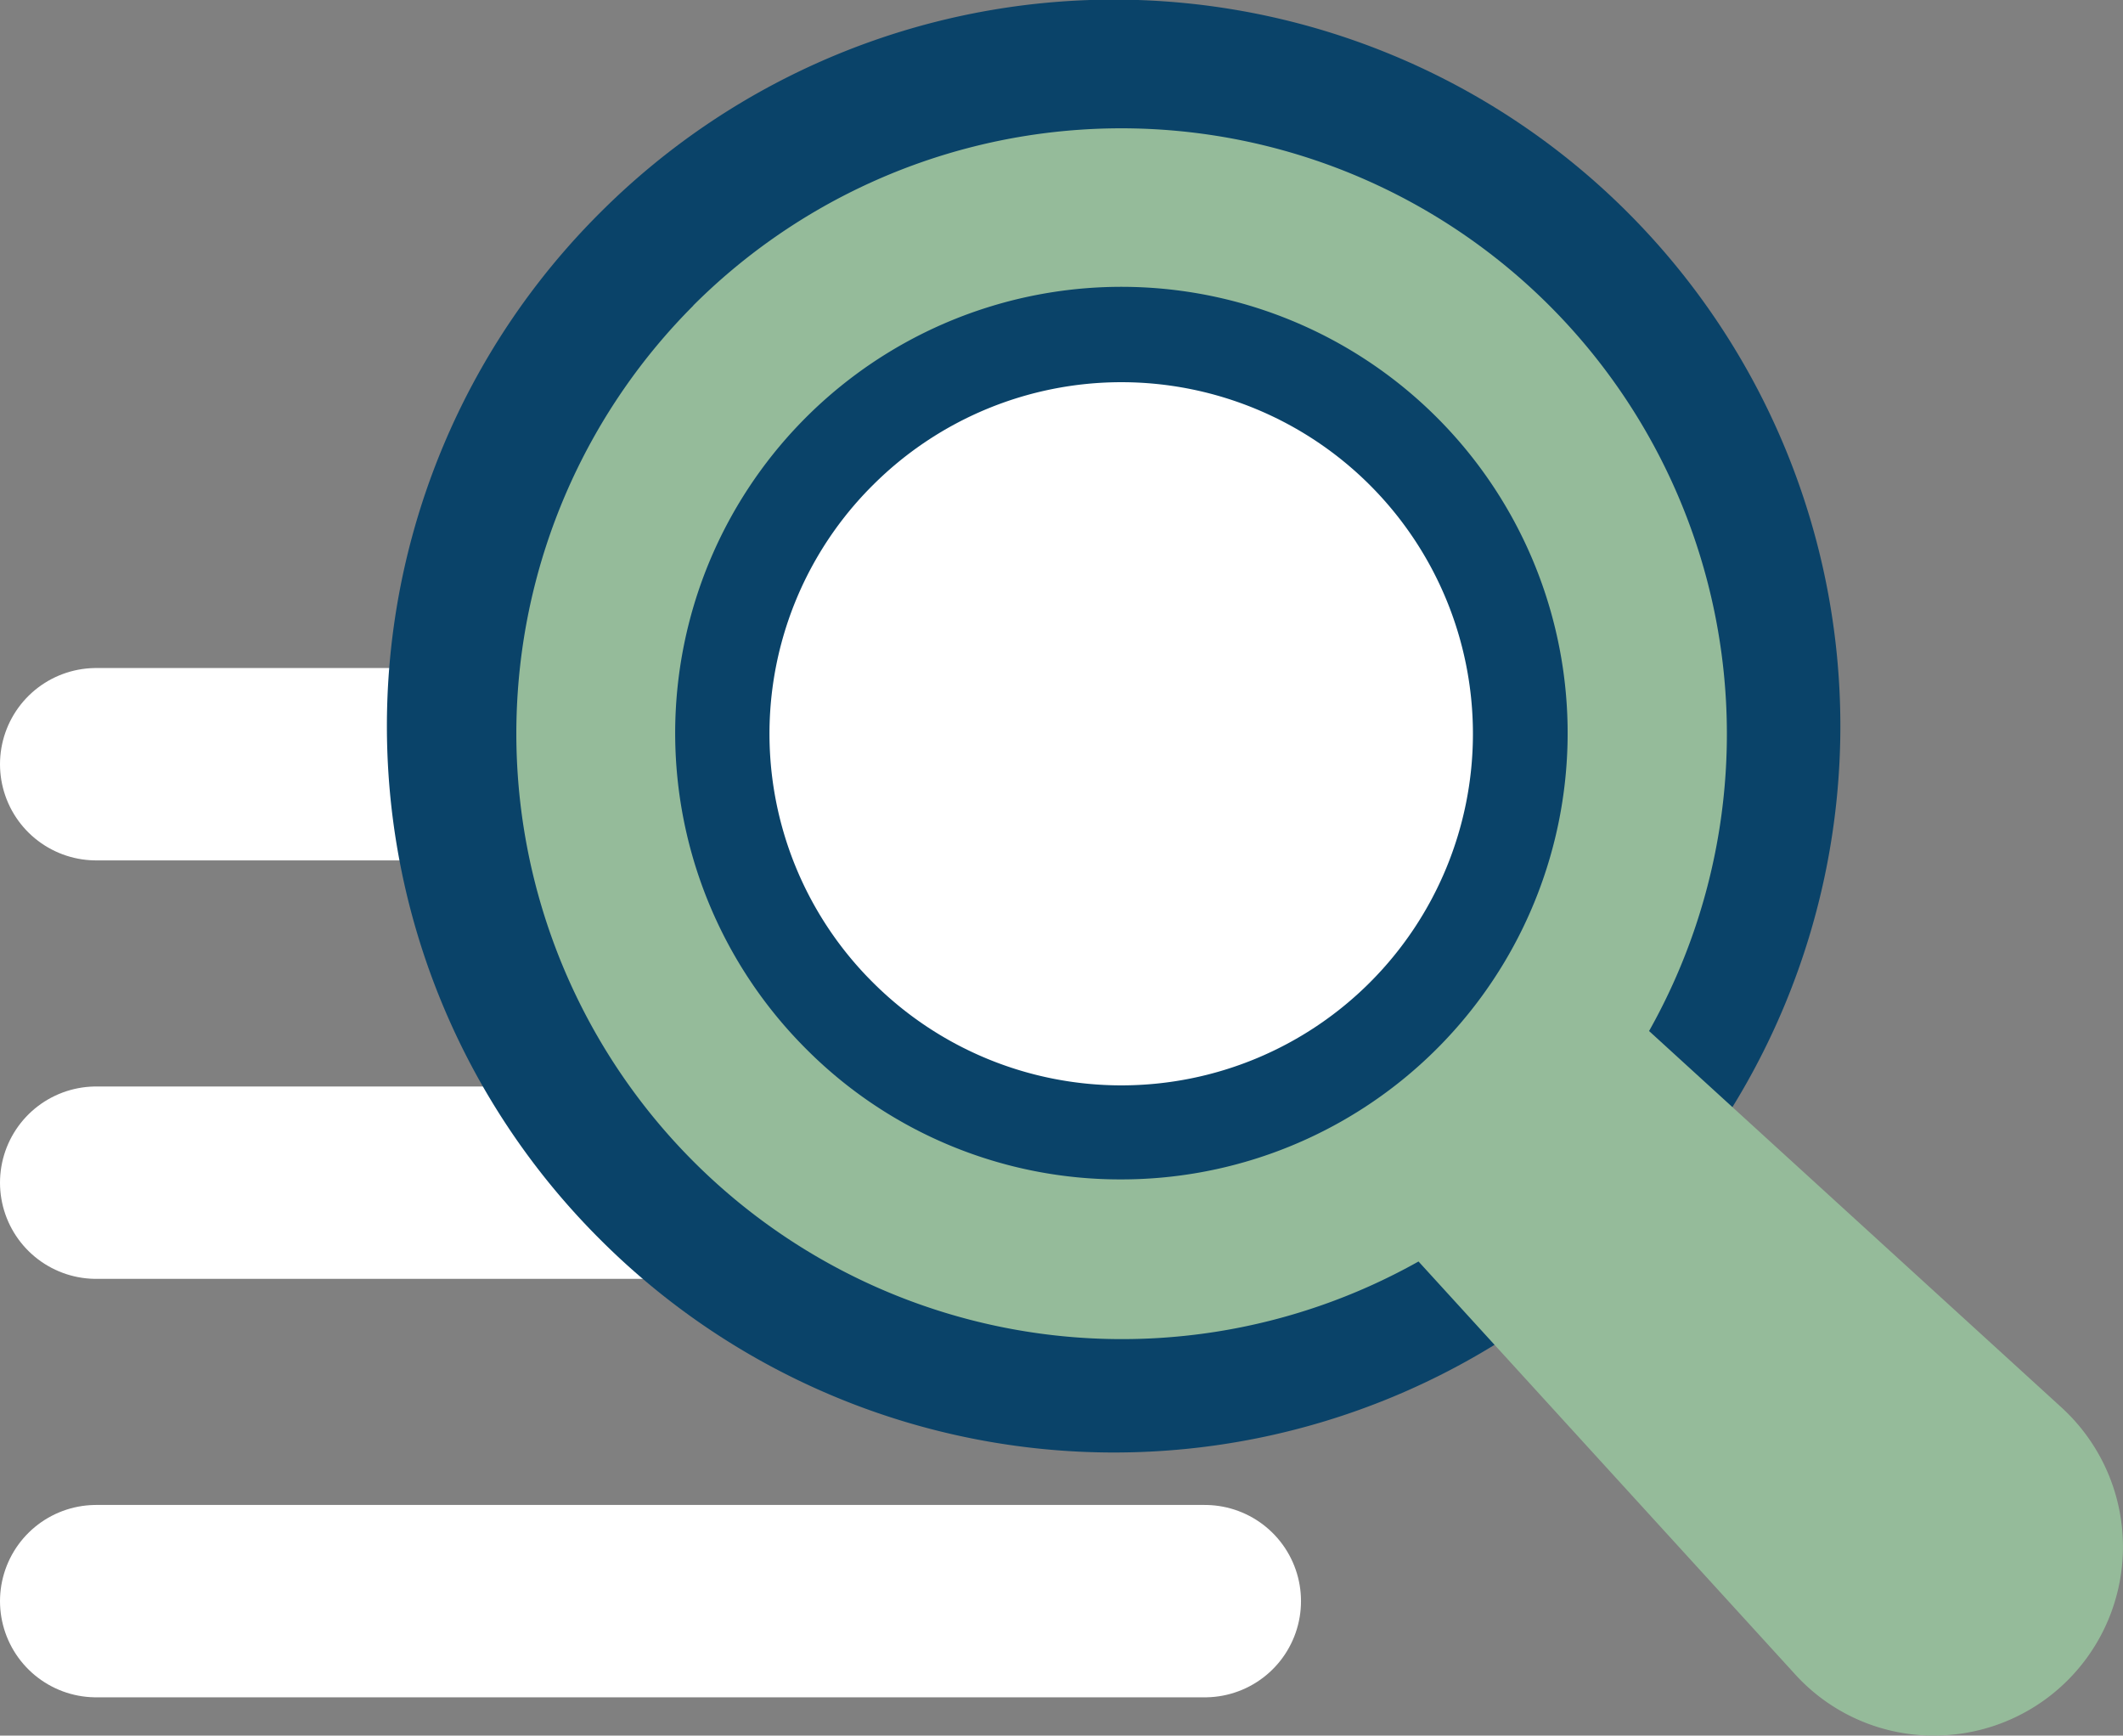
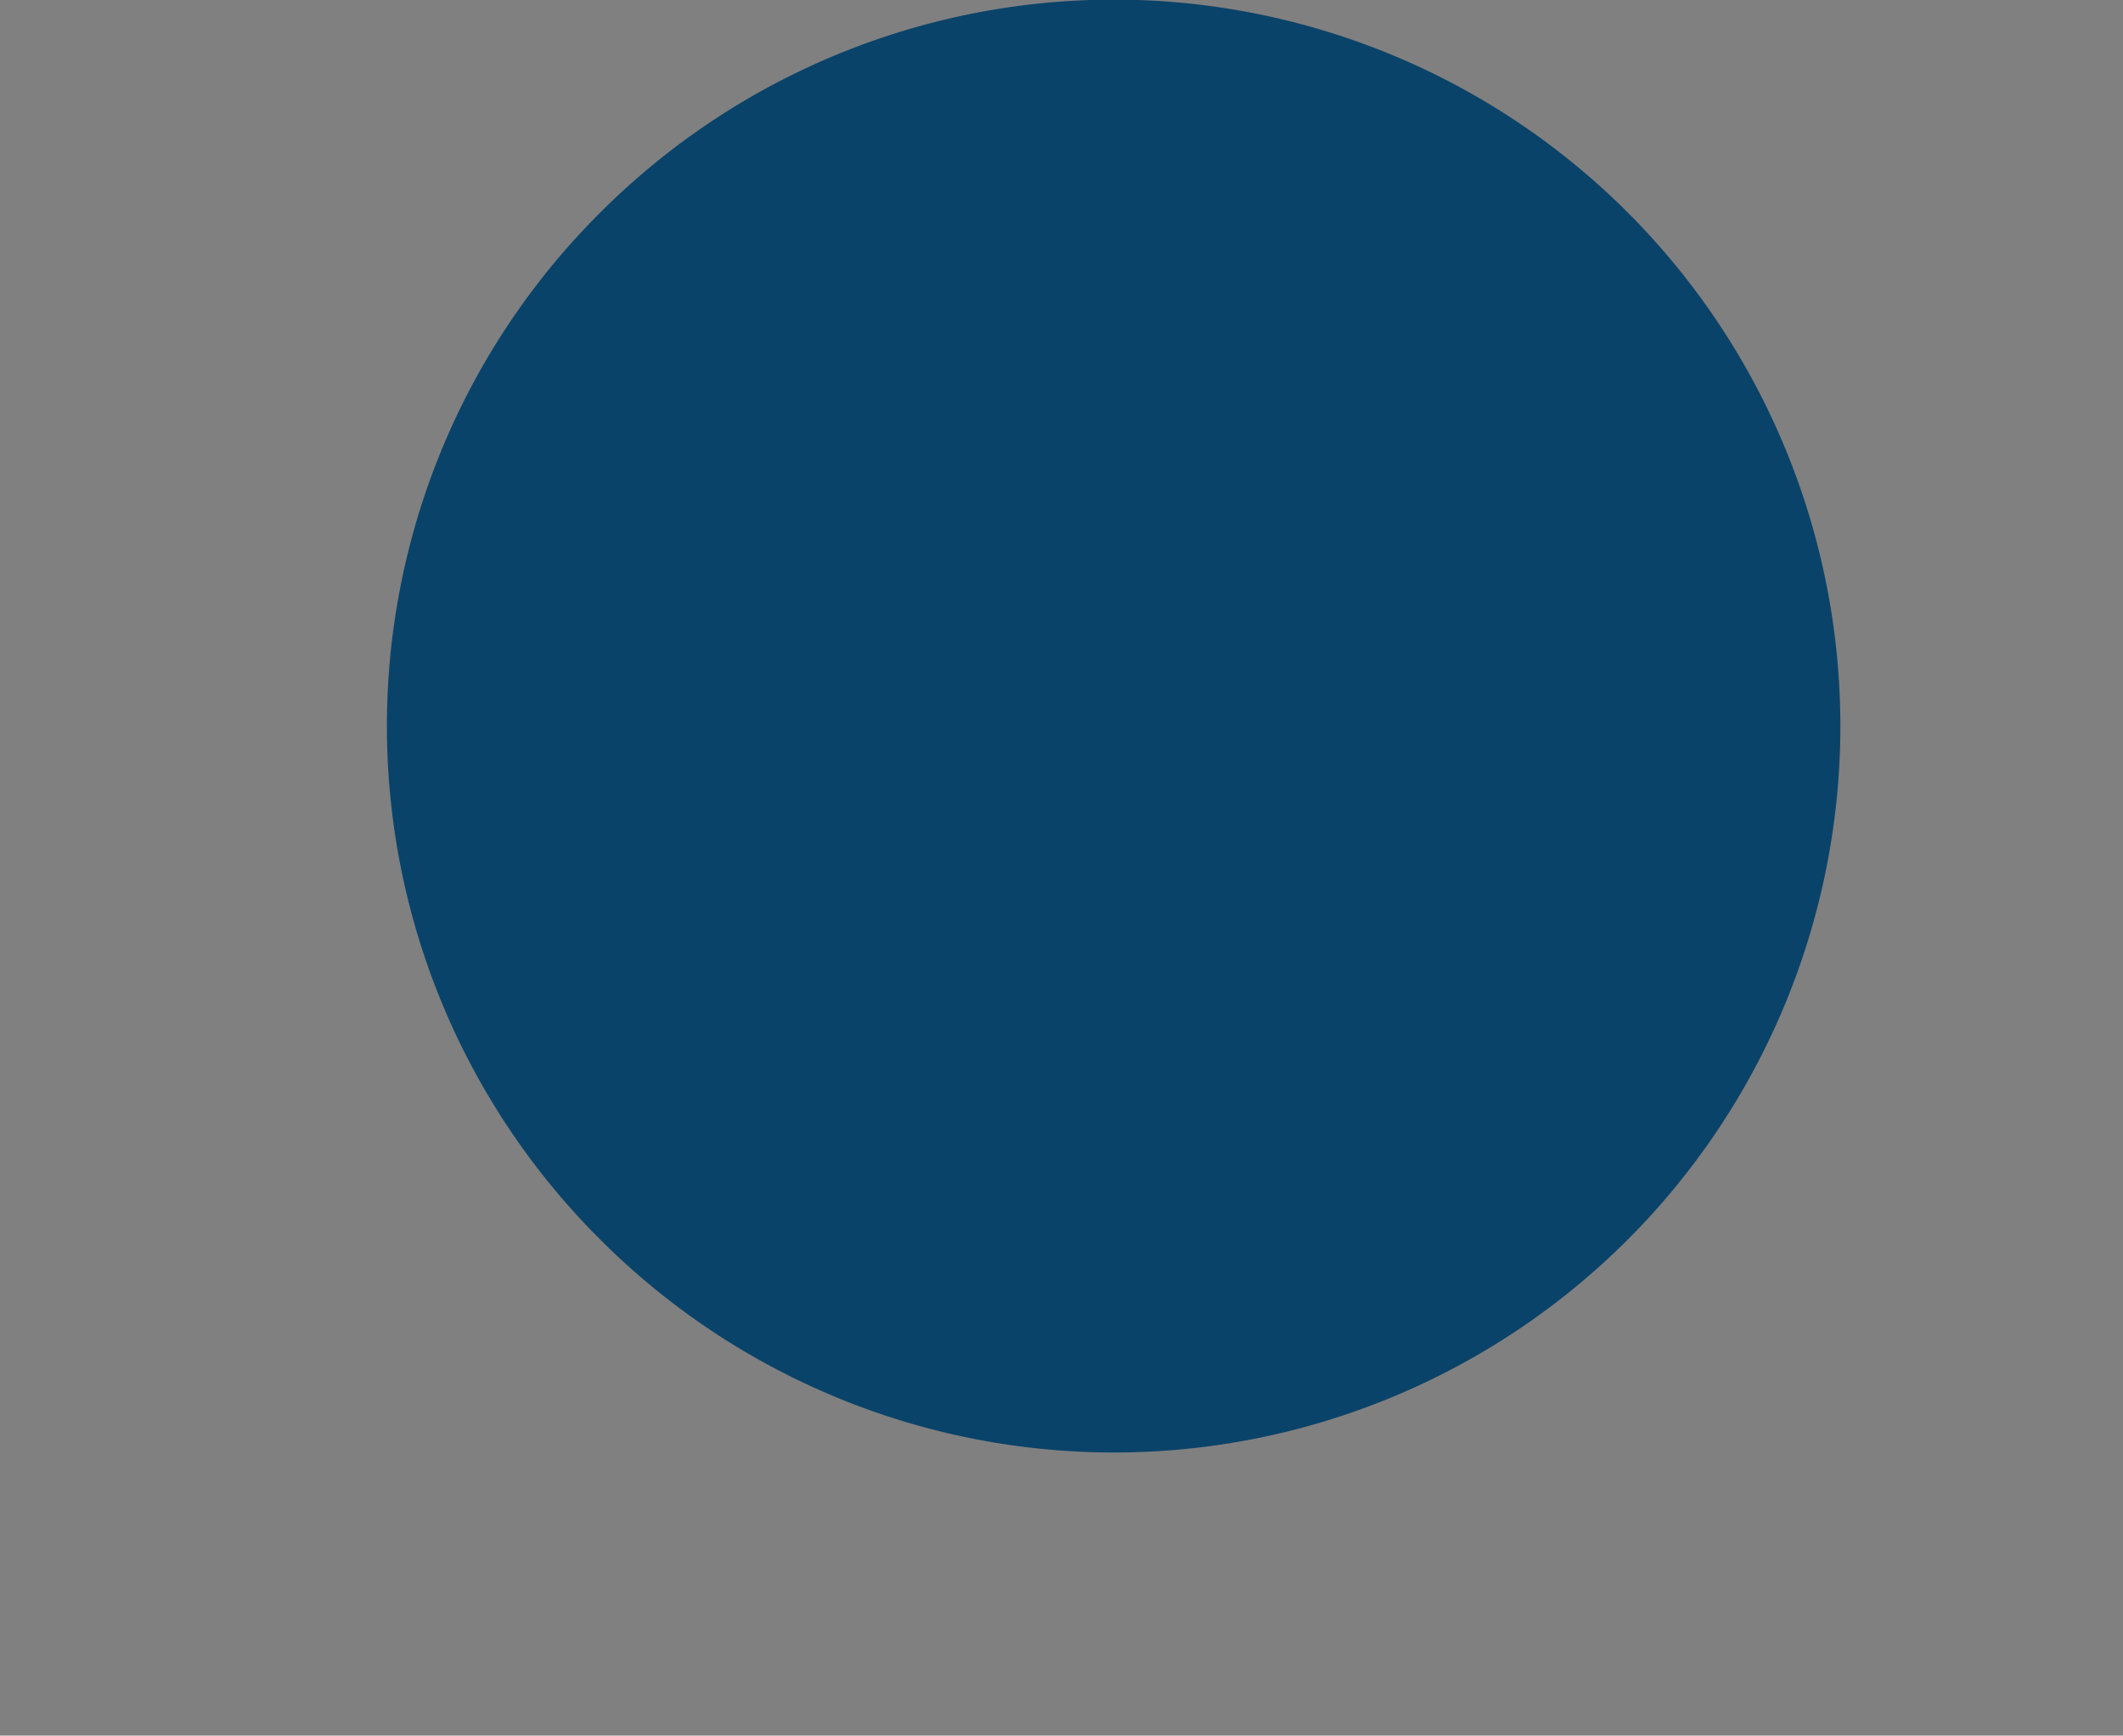
<svg xmlns="http://www.w3.org/2000/svg" width="33.113" height="27.067" viewBox="0 0 33.113 27.067">
  <rect x="0" y="0" width="33.113" height="27.067" fill="#808080" stroke="none" />
  <g id="hamburger_icon" data-name="hamburger icon" transform="translate(1.5)">
    <g id="lines" transform="translate(0 11.918)">
-       <line id="Line_1" data-name="Line 1" x2="17.292" fill="none" stroke="#fff" stroke-linecap="round" stroke-width="3" />
-       <line id="Line_2" data-name="Line 2" x2="17.292" transform="translate(0 6.526)" fill="none" stroke="#fff" stroke-linecap="round" stroke-width="3" />
-       <line id="Line_3" data-name="Line 3" x2="17.292" transform="translate(0 13.052)" fill="none" stroke="#fff" stroke-linecap="round" stroke-width="3" />
-     </g>
+       </g>
    <g id="search_icon" data-name="search icon" transform="translate(6.552 2)">
-       <path id="Path_591" data-name="Path 591" d="M1356.329,73.547a11.329,11.329,0,1,1,0,16.022,11.3,11.3,0,0,1,0-16.022Z" transform="translate(-1355.016 -72.235)" fill="#0a4369" />
-       <path id="Path_555" data-name="Path 555" d="M1354.619,71.838a5.483,5.483,0,1,1,0,7.755,5.469,5.469,0,0,1,0-7.755Z" transform="translate(-1349.057 -66.272)" fill="#fff" />
+       <path id="Path_591" data-name="Path 591" d="M1356.329,73.547a11.329,11.329,0,1,1,0,16.022,11.3,11.3,0,0,1,0-16.022" transform="translate(-1355.016 -72.235)" fill="#0a4369" />
      <g id="Group_137" data-name="Group 137">
-         <path id="Path_556" data-name="Path 556" d="M1351.819,69.038a9.445,9.445,0,0,0,11.311,14.907L1369,90.379a2.917,2.917,0,0,0,2.107.959h.069a2.943,2.943,0,0,0,1.982-5.117l-6.432-5.87a9.446,9.446,0,0,0-14.909-11.314Zm1.761,11.594a6.96,6.96,0,1,1,4.916,2.033,6.908,6.908,0,0,1-4.916-2.033Zm0,0" transform="translate(-1349.057 -66.272)" fill="#95bb9a" />
-       </g>
+         </g>
    </g>
  </g>
</svg>